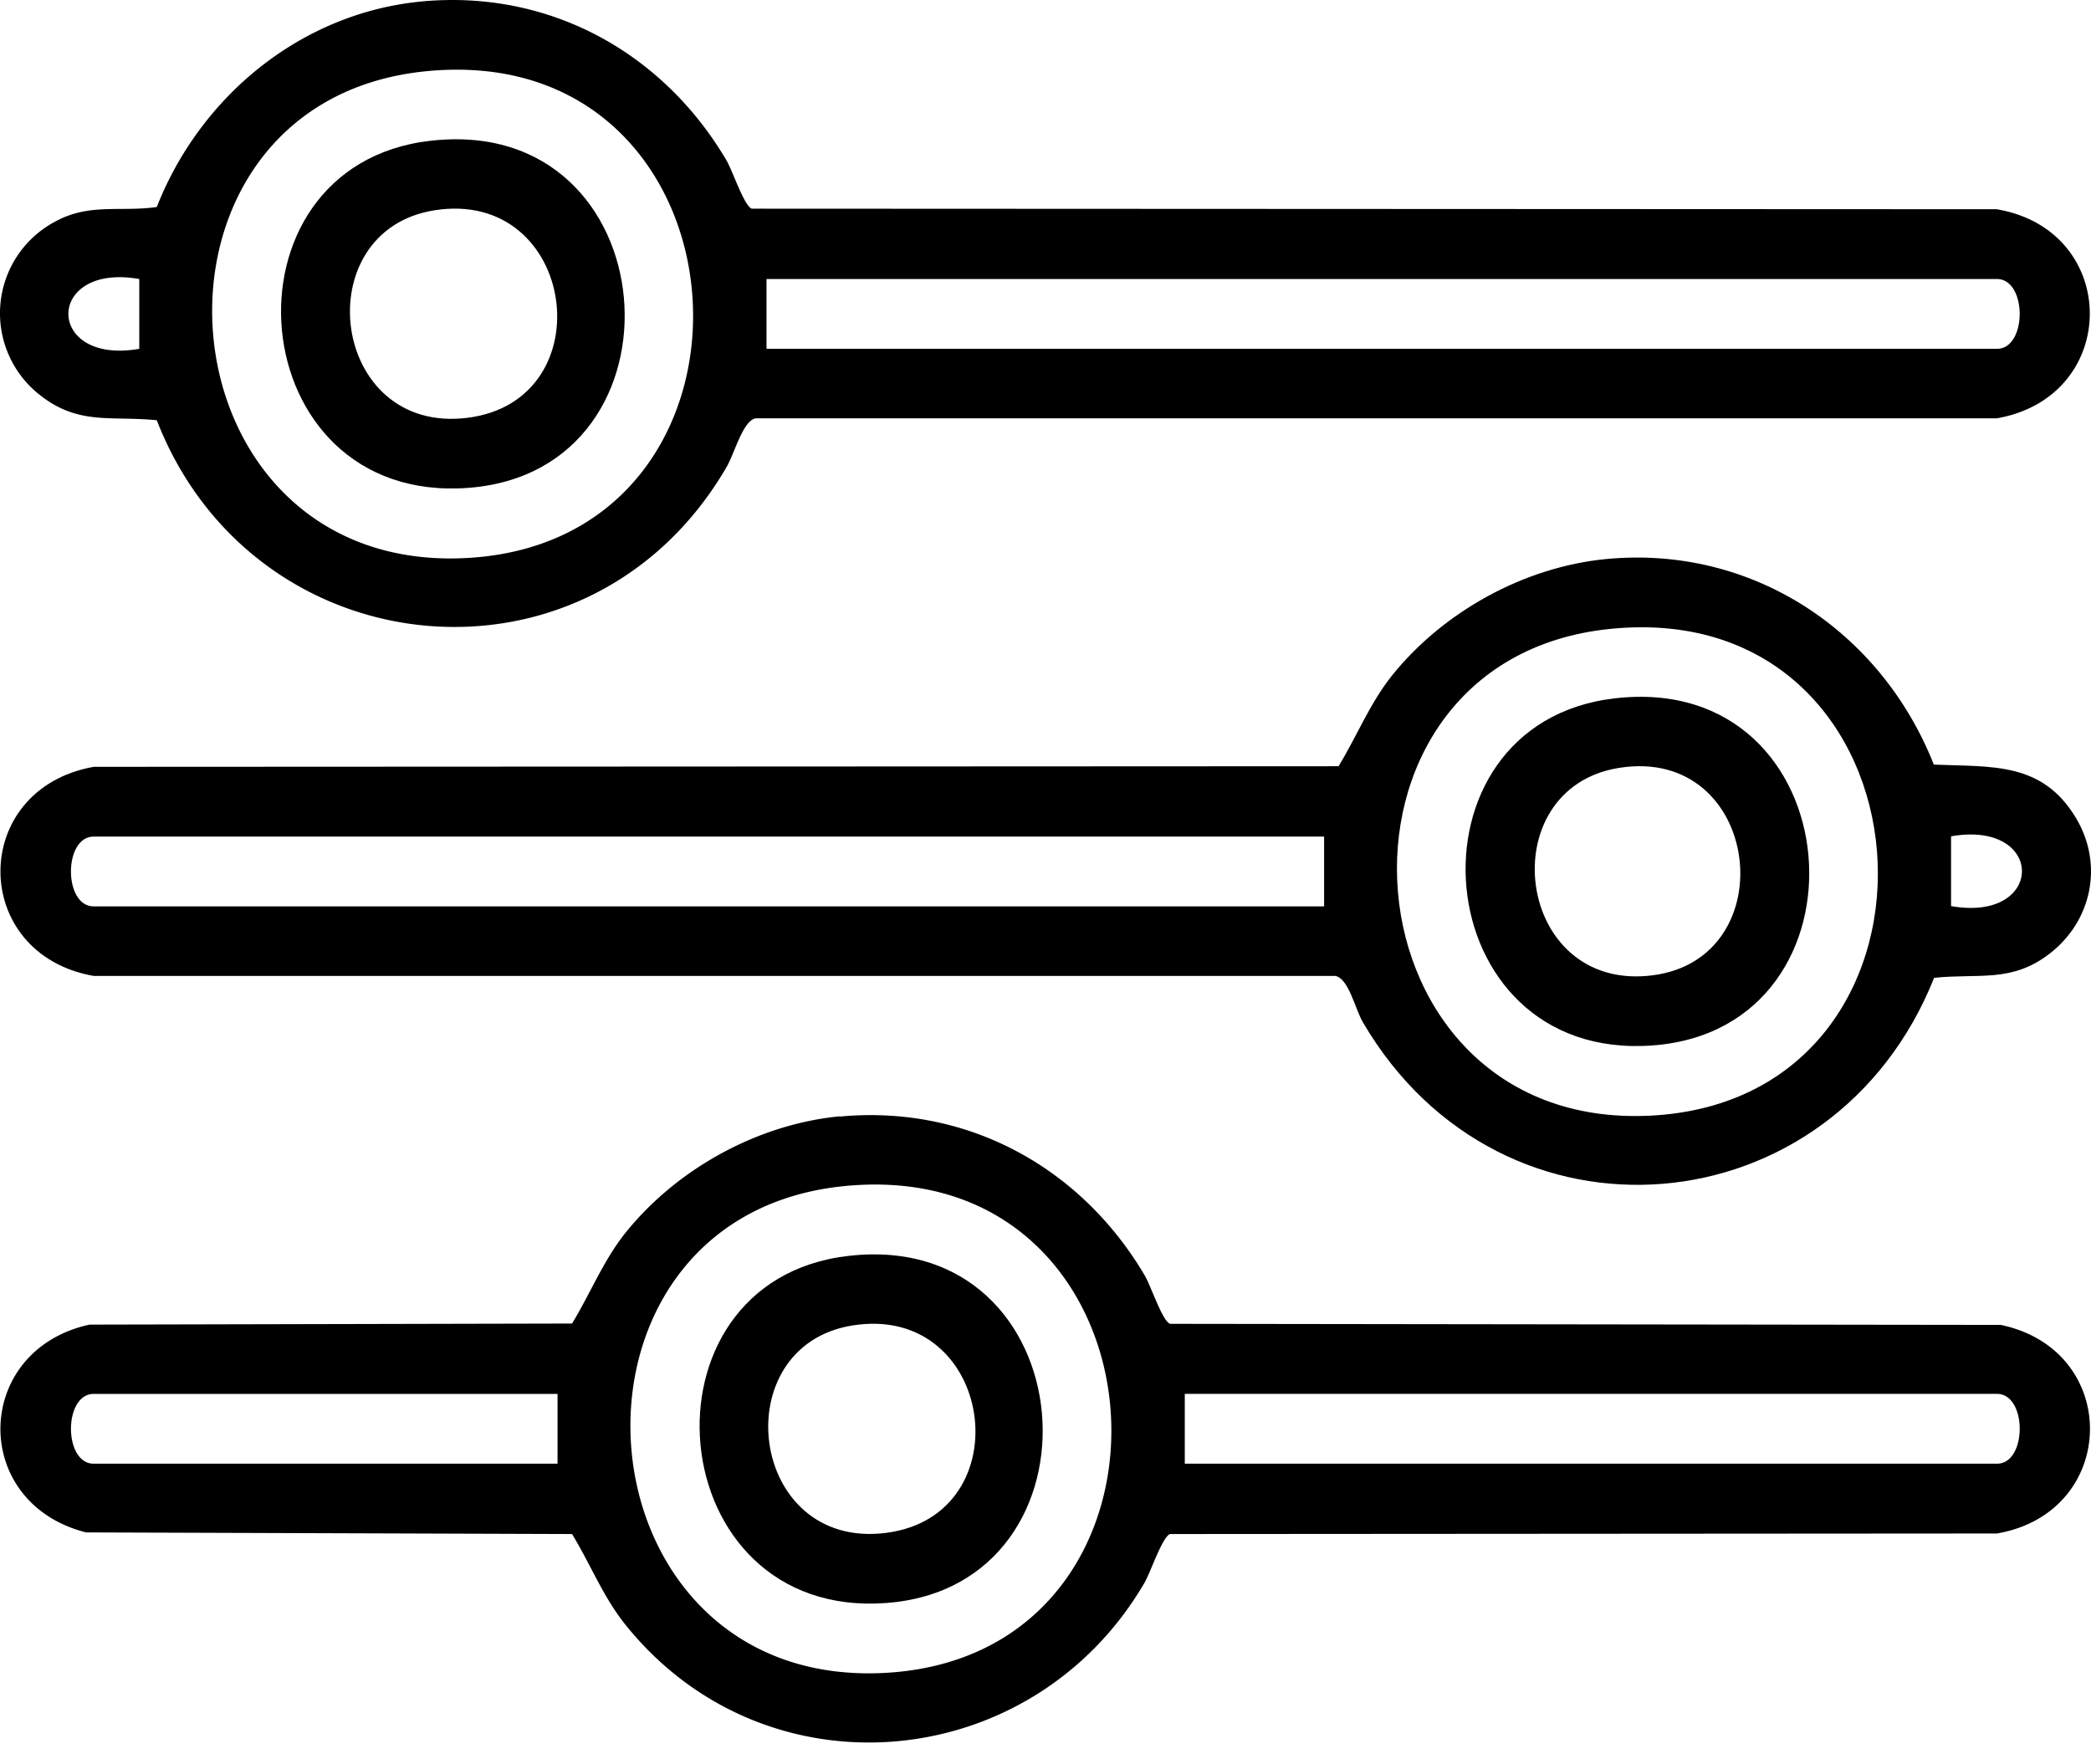
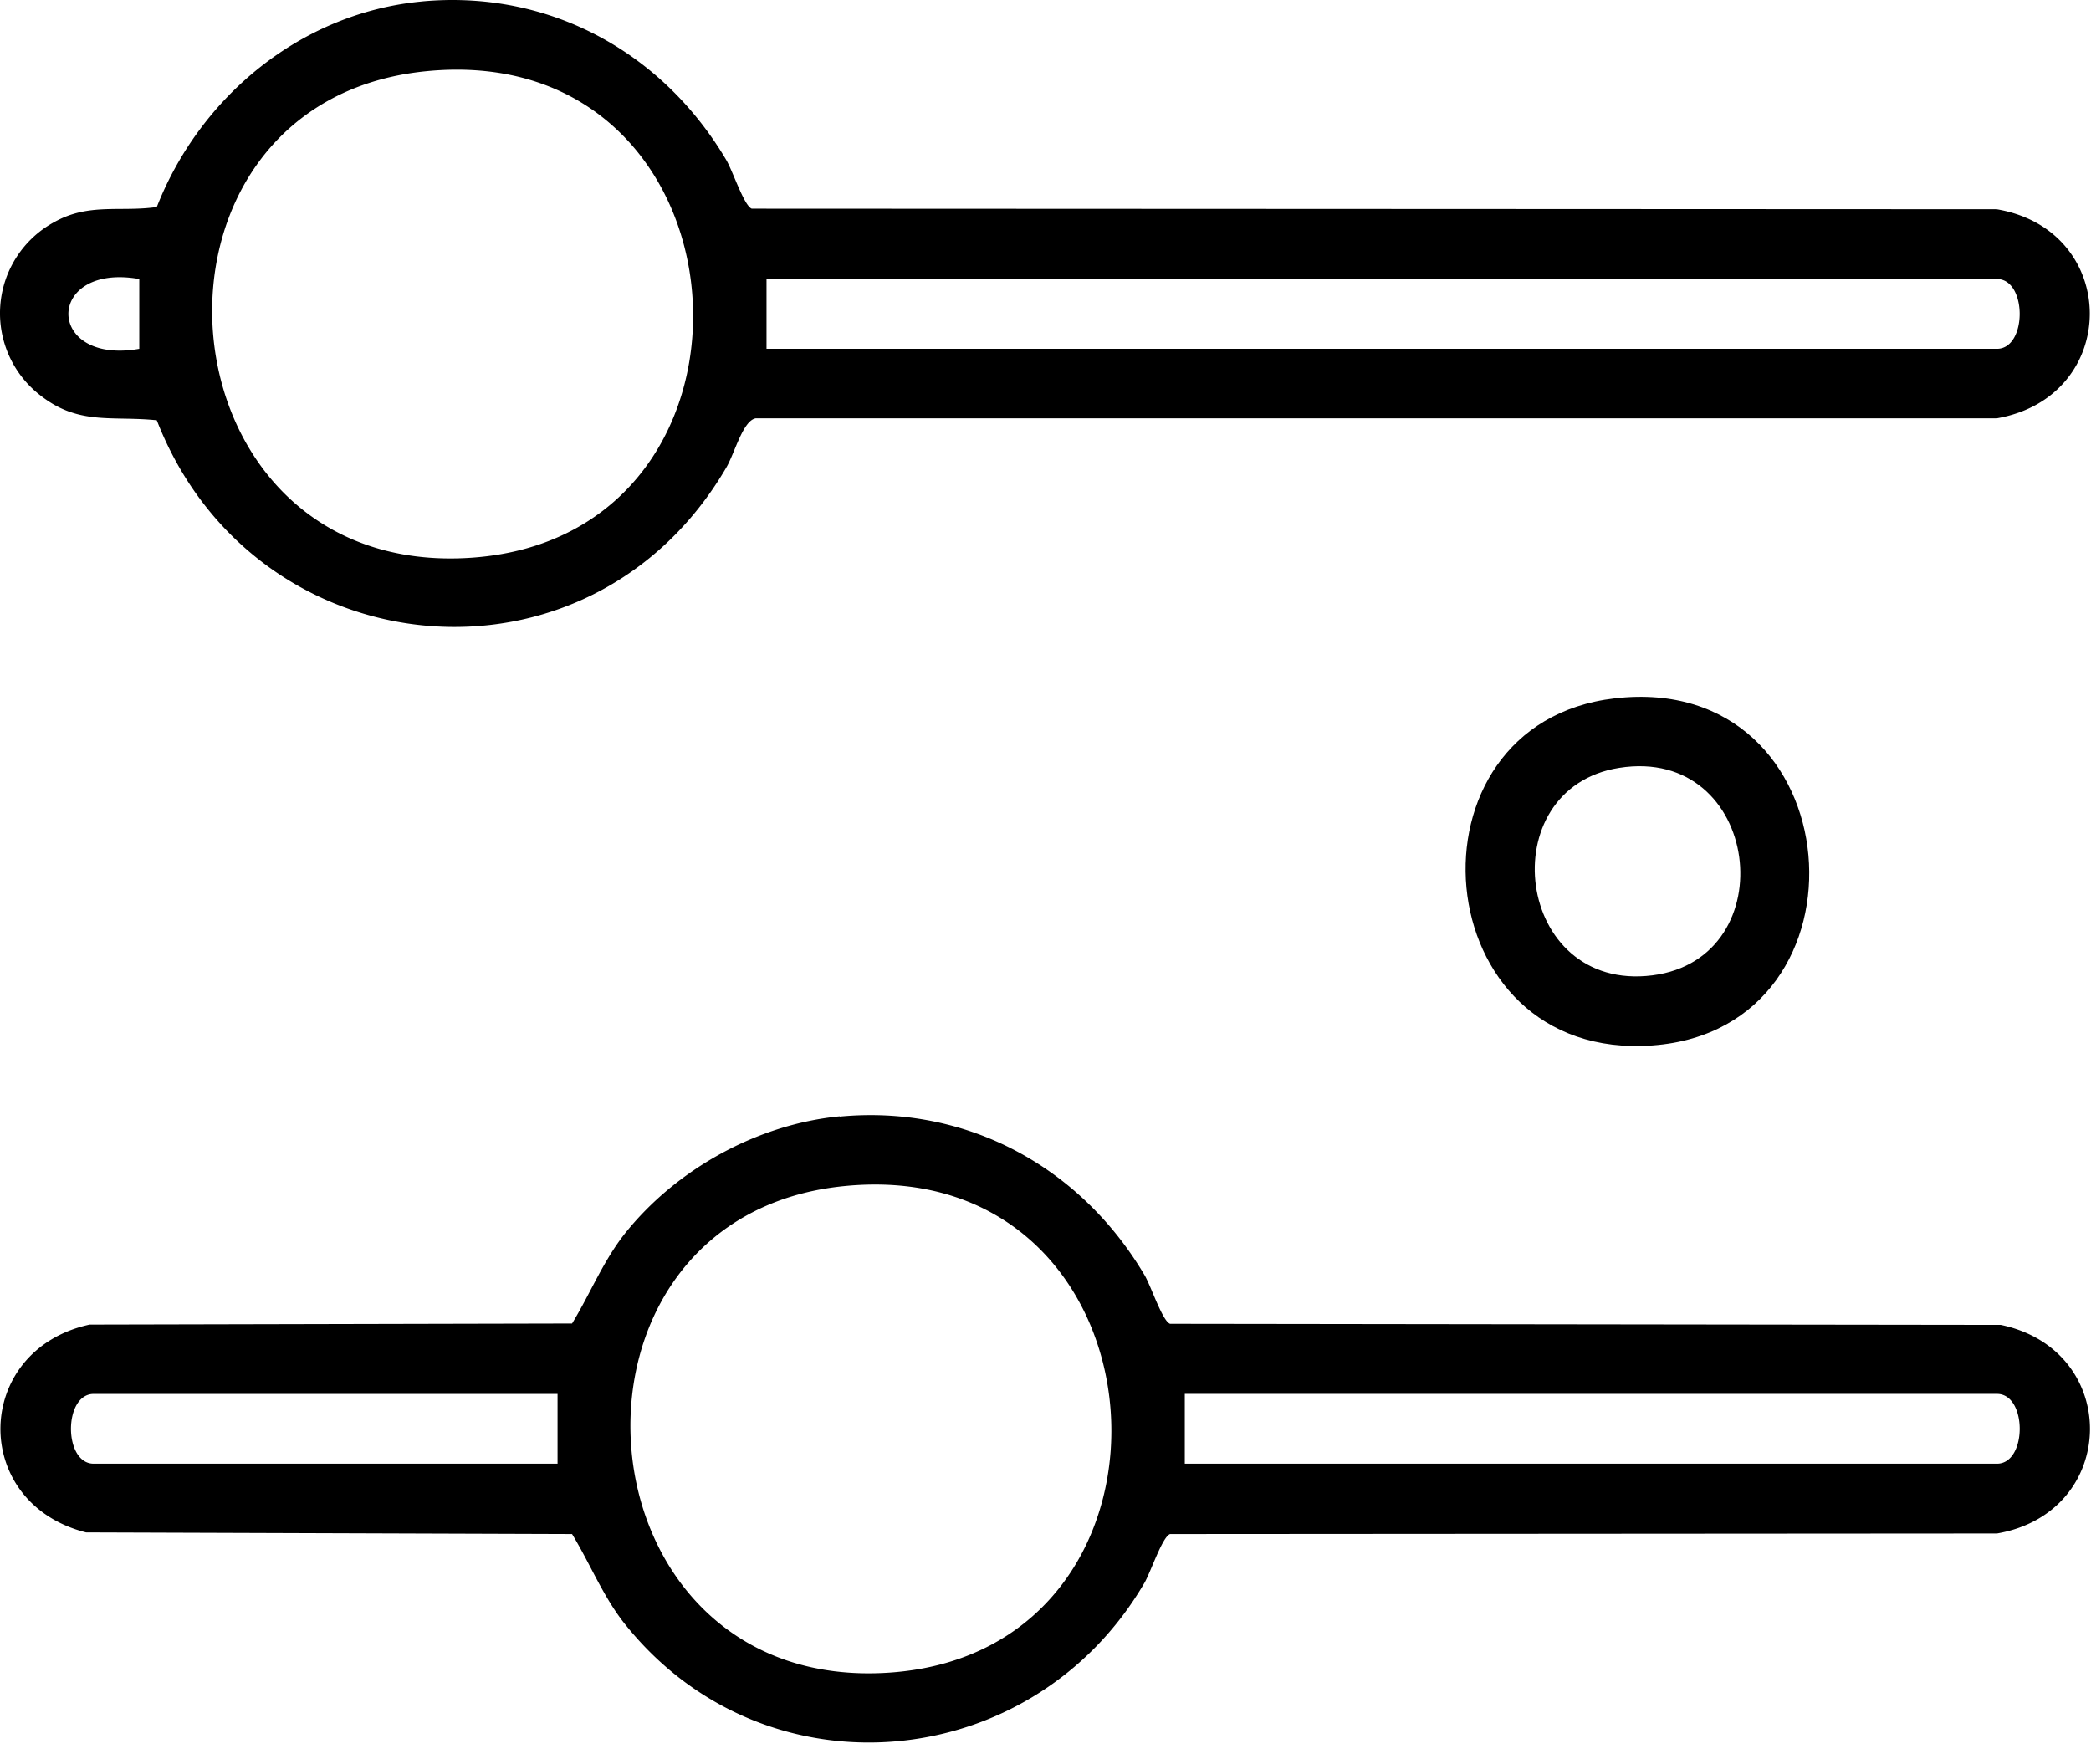
<svg xmlns="http://www.w3.org/2000/svg" width="64" height="54" fill="none" viewBox="0 0 64 54">
  <path fill="#000" d="M25.703 34.175c3.888-.367 7.375 1.544 9.331 4.857.2.342.544 1.402.778 1.486l25.427.033c3.704.776 3.612 5.741-.117 6.384l-25.31.017c-.234.083-.585 1.143-.778 1.485-3.428 5.883-11.597 6.65-15.895 1.285-.677-.843-1.07-1.853-1.63-2.77l-14.875-.05c-3.562-.902-3.462-5.583.108-6.36l14.767-.033c.56-.918.953-1.92 1.63-2.77 1.572-1.961 4.047-3.33 6.564-3.572v.008Zm.134 2.128c-9.466.943-8.37 15.589 1.421 14.888 9.708-.701 8.713-15.897-1.421-14.888Zm-8.772 6.36H2.868c-.928 0-.928 2.136 0 2.136h14.197v-2.137Zm19.198 2.136h24.859c.928 0 .928-2.137 0-2.137H36.263v2.136ZM12.9.045c3.897-.367 7.376 1.544 9.332 4.857.2.342.544 1.402.778 1.485l38.103.017c3.796.642 3.804 5.74 0 6.4H23.127c-.393.075-.644 1.077-.895 1.502-4.206 7.21-14.465 6.192-17.433-1.443-1.363-.142-2.367.158-3.529-.735a3.175 3.175 0 0 1 .393-5.332c1.062-.593 2.007-.3 3.136-.46C6.128 2.95 9.213.397 12.9.046Zm.135 2.136c-9.466.943-8.37 15.588 1.421 14.887 9.708-.7 8.713-15.897-1.421-14.887ZM4.263 8.54c-2.893-.51-2.893 2.645 0 2.136V8.54Zm19.198 2.136h37.66c.928 0 .928-2.136 0-2.136h-37.66v2.136Z" />
-   <path fill="#000" d="M49.164 17.11c4.465-.425 8.404 2.195 10.026 6.292 1.79.075 3.32-.091 4.356 1.644.845 1.419.477 3.155-.82 4.148-1.161.893-2.165.592-3.528.734-3.077 7.72-13.228 8.637-17.484 1.36-.242-.417-.434-1.343-.844-1.418H2.867c-3.796-.668-3.813-5.717 0-6.4l38.103-.018c.56-.918.953-1.919 1.63-2.77 1.573-1.961 4.048-3.33 6.564-3.572Zm.134 2.137c-9.465.943-8.37 15.588 1.422 14.887 9.707-.701 8.712-15.897-1.422-14.887Zm-8.771 6.358H2.867c-.928 0-.928 2.137 0 2.137h37.66v-2.137Zm19.19 2.128c2.893.51 2.893-2.645 0-2.136v2.136ZM25.962 38.44c7.308-.852 8.11 10.105 1.162 10.623-6.948.517-7.818-9.856-1.162-10.623Zm.134 2.127c-3.939.626-3.194 6.885 1.02 6.35 4.214-.533 3.328-7.042-1.02-6.35ZM13.168 4.31c7.308-.852 8.11 10.105 1.162 10.622-6.998.526-7.818-9.855-1.162-10.623Zm.126 2.127c-3.939.626-3.194 6.885 1.02 6.35 4.214-.534 3.328-7.043-1.02-6.35Z" />
  <path fill="#000" d="M49.424 21.374c7.307-.85 8.11 10.106 1.162 10.623-6.999.526-7.818-9.855-1.162-10.623Zm.133 2.128c-3.938.626-3.194 6.885 1.02 6.35 4.09-.517 3.328-7.042-1.02-6.35Z" />
</svg>